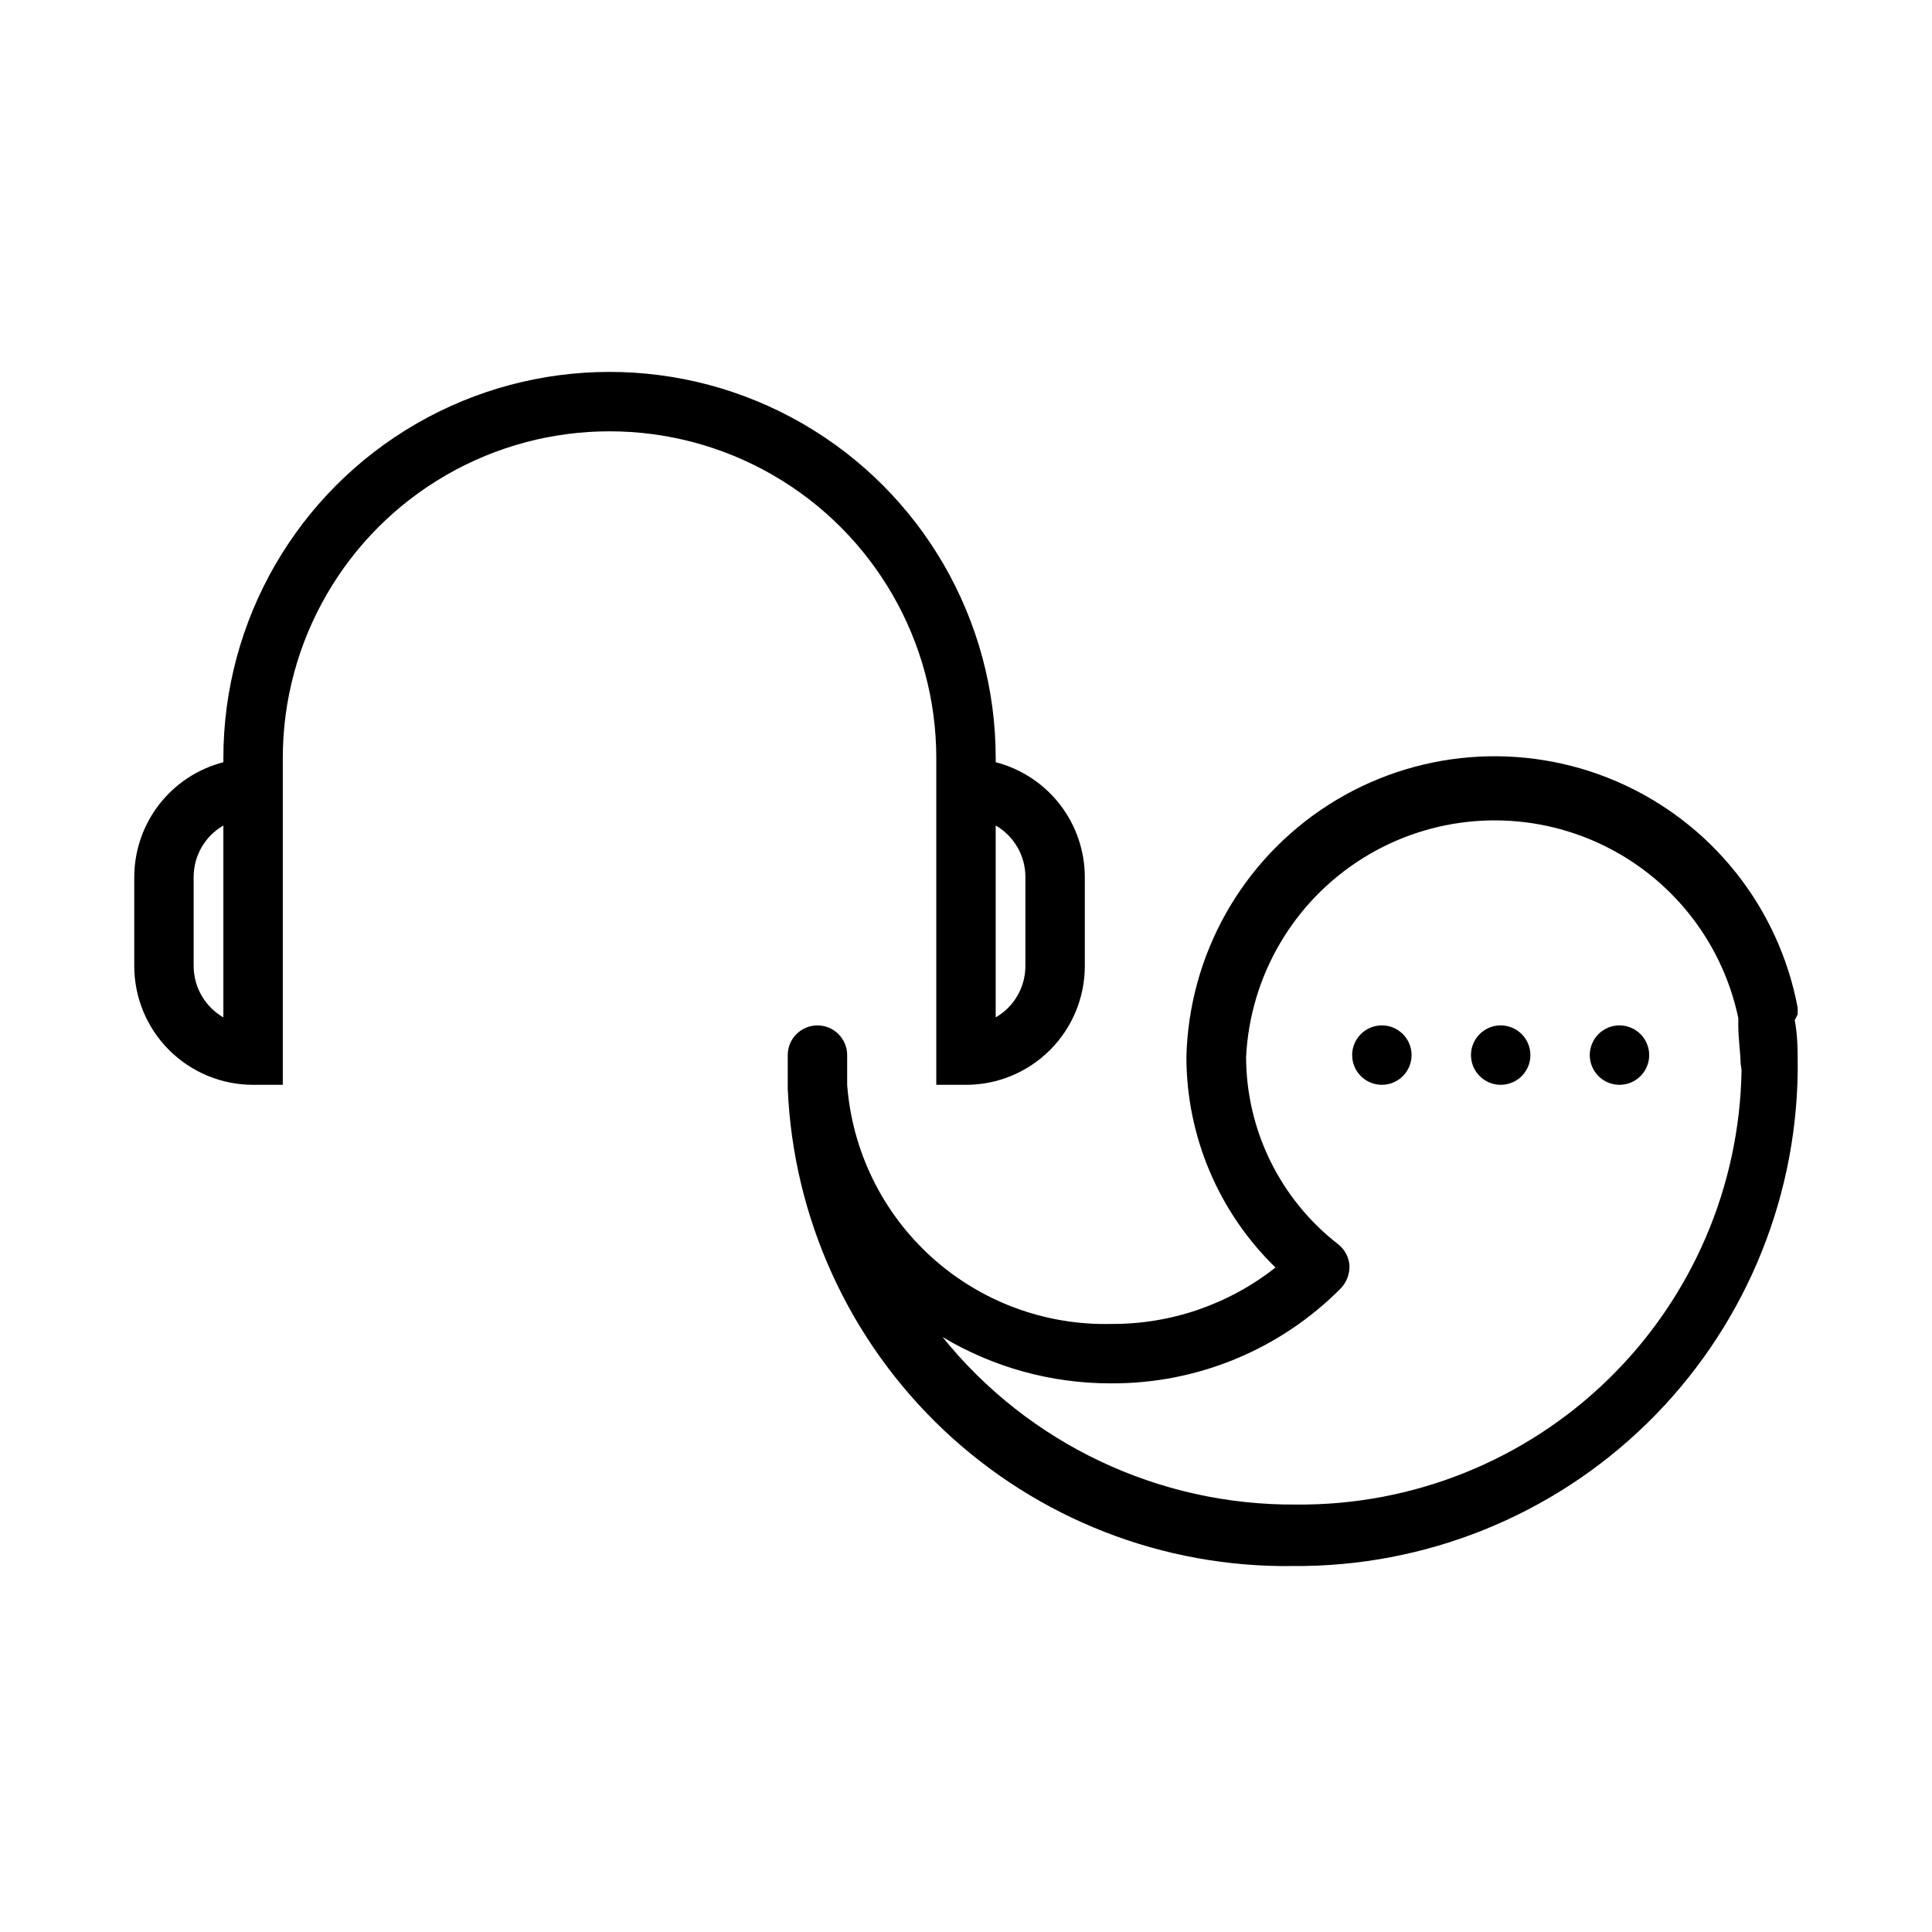
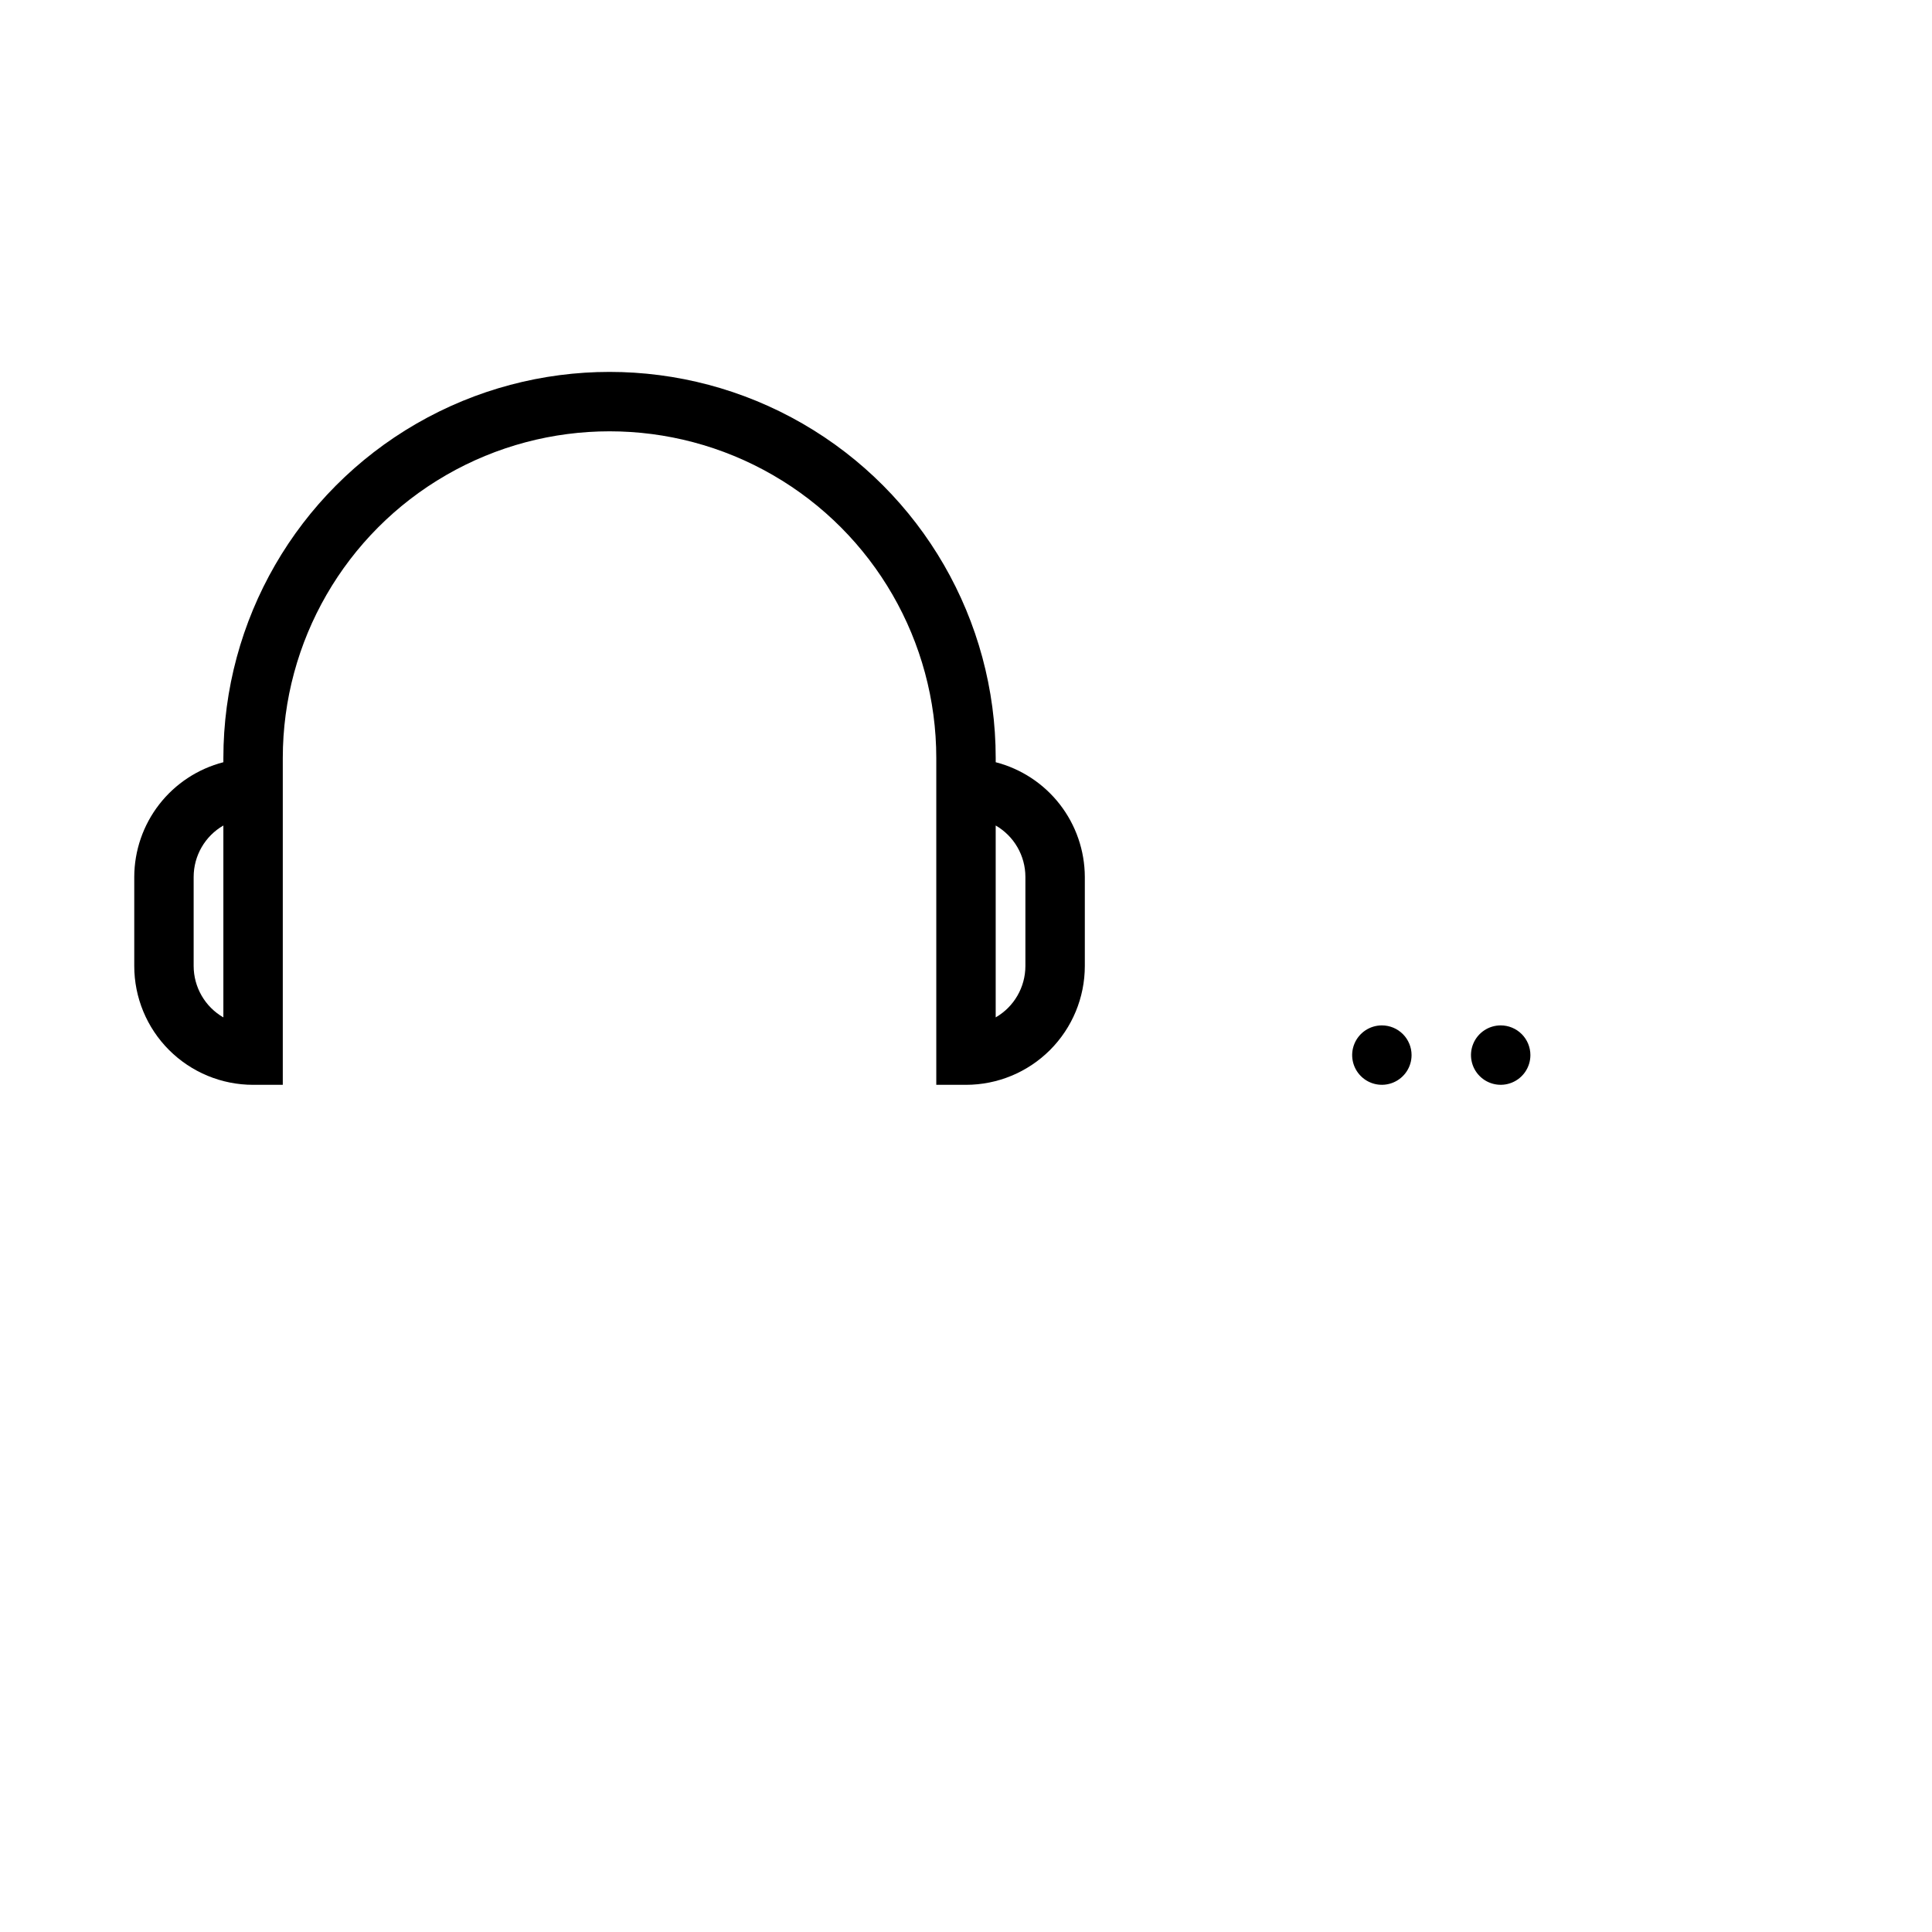
<svg xmlns="http://www.w3.org/2000/svg" fill="#000000" width="800px" height="800px" version="1.1" viewBox="144 144 512 512">
  <g>
    <path d="m510.21 415.74c-3.184 0-6.055 1.918-7.273 4.859-1.219 2.941-0.543 6.328 1.707 8.578 2.25 2.254 5.637 2.926 8.578 1.707s4.859-4.09 4.859-7.273c0-2.086-0.828-4.09-2.305-5.566-1.477-1.477-3.481-2.305-5.566-2.305z" />
    <path d="m541.7 415.74c-3.184 0-6.055 1.918-7.273 4.859-1.219 2.941-0.543 6.328 1.707 8.578 2.25 2.254 5.637 2.926 8.578 1.707 2.941-1.219 4.859-4.09 4.859-7.273 0-2.086-0.828-4.09-2.305-5.566-1.477-1.477-3.481-2.305-5.566-2.305z" />
-     <path d="m573.18 415.74c-3.184 0-6.055 1.918-7.273 4.859-1.219 2.941-0.543 6.328 1.707 8.578 2.25 2.254 5.637 2.926 8.578 1.707 2.941-1.219 4.859-4.09 4.859-7.273 0-2.086-0.828-4.09-2.305-5.566s-3.481-2.305-5.566-2.305z" />
    <path d="m211.07 431.49h7.871v-86.594c0-30.938 16.504-59.523 43.297-74.992s59.801-15.469 86.594 0c26.789 15.469 43.293 44.055 43.293 74.992v86.594h7.875c8.352 0 16.359-3.32 22.266-9.223 5.902-5.906 9.223-13.914 9.223-22.266v-23.617c-0.023-6.965-2.356-13.723-6.629-19.223-4.273-5.496-10.246-9.422-16.988-11.164v-1.102c0-36.562-19.504-70.344-51.168-88.625s-70.676-18.281-102.34 0c-31.664 18.281-51.168 52.062-51.168 88.625v1.102c-6.742 1.742-12.719 5.668-16.992 11.164-4.273 5.5-6.602 12.258-6.625 19.223v23.617c0 8.352 3.316 16.359 9.223 22.266 5.906 5.902 13.914 9.223 22.266 9.223zm204.67-55.105v23.617c-0.004 5.617-3.004 10.809-7.871 13.617v-50.852c4.867 2.809 7.867 7.996 7.871 13.617zm-220.42 0c0.008-5.621 3.008-10.809 7.875-13.617v50.852c-4.867-2.809-7.867-8-7.875-13.617z" />
-     <path d="m620.41 412.83v-1.73c-4.996-26.707-22.938-49.18-47.875-59.969-24.934-10.785-53.602-8.473-76.484 6.168-22.887 14.645-36.996 39.707-37.645 66.867 0.039 21.004 8.555 41.098 23.613 55.734-12.391 9.781-27.742 15.055-43.531 14.957-17.562 0.414-34.613-5.93-47.633-17.723-13.023-11.789-21.023-28.129-22.348-45.645v-7.875c0-4.348-3.527-7.871-7.875-7.871-4.348 0-7.871 3.523-7.871 7.871v4.488 4.41c1.473 34.348 16.27 66.773 41.258 90.391 24.984 23.621 58.188 36.574 92.566 36.109 35.078 0.297 68.848-13.309 93.926-37.84s39.422-57.992 39.898-93.07v-1.73c0-3.856 0-7.871-0.789-12.043zm-14.879 14.723c-0.477 30.902-13.16 60.359-35.285 81.938s-51.891 33.523-82.793 33.23c-36.363 0.266-70.859-16.082-93.676-44.398 13.465 8.055 28.863 12.301 44.555 12.281 22.895 0.152 44.891-8.93 61.008-25.191 1.547-1.633 2.367-3.816 2.281-6.062-0.168-2.238-1.285-4.301-3.07-5.668-15.289-11.887-24.262-30.148-24.324-49.516 1.051-21.539 12.562-41.203 30.828-52.668 18.27-11.461 40.984-13.27 60.836-4.844 19.852 8.426 34.332 26.02 38.777 47.121v1.969c0 3.387 0.551 6.926 0.629 10.234z" />
  </g>
</svg>